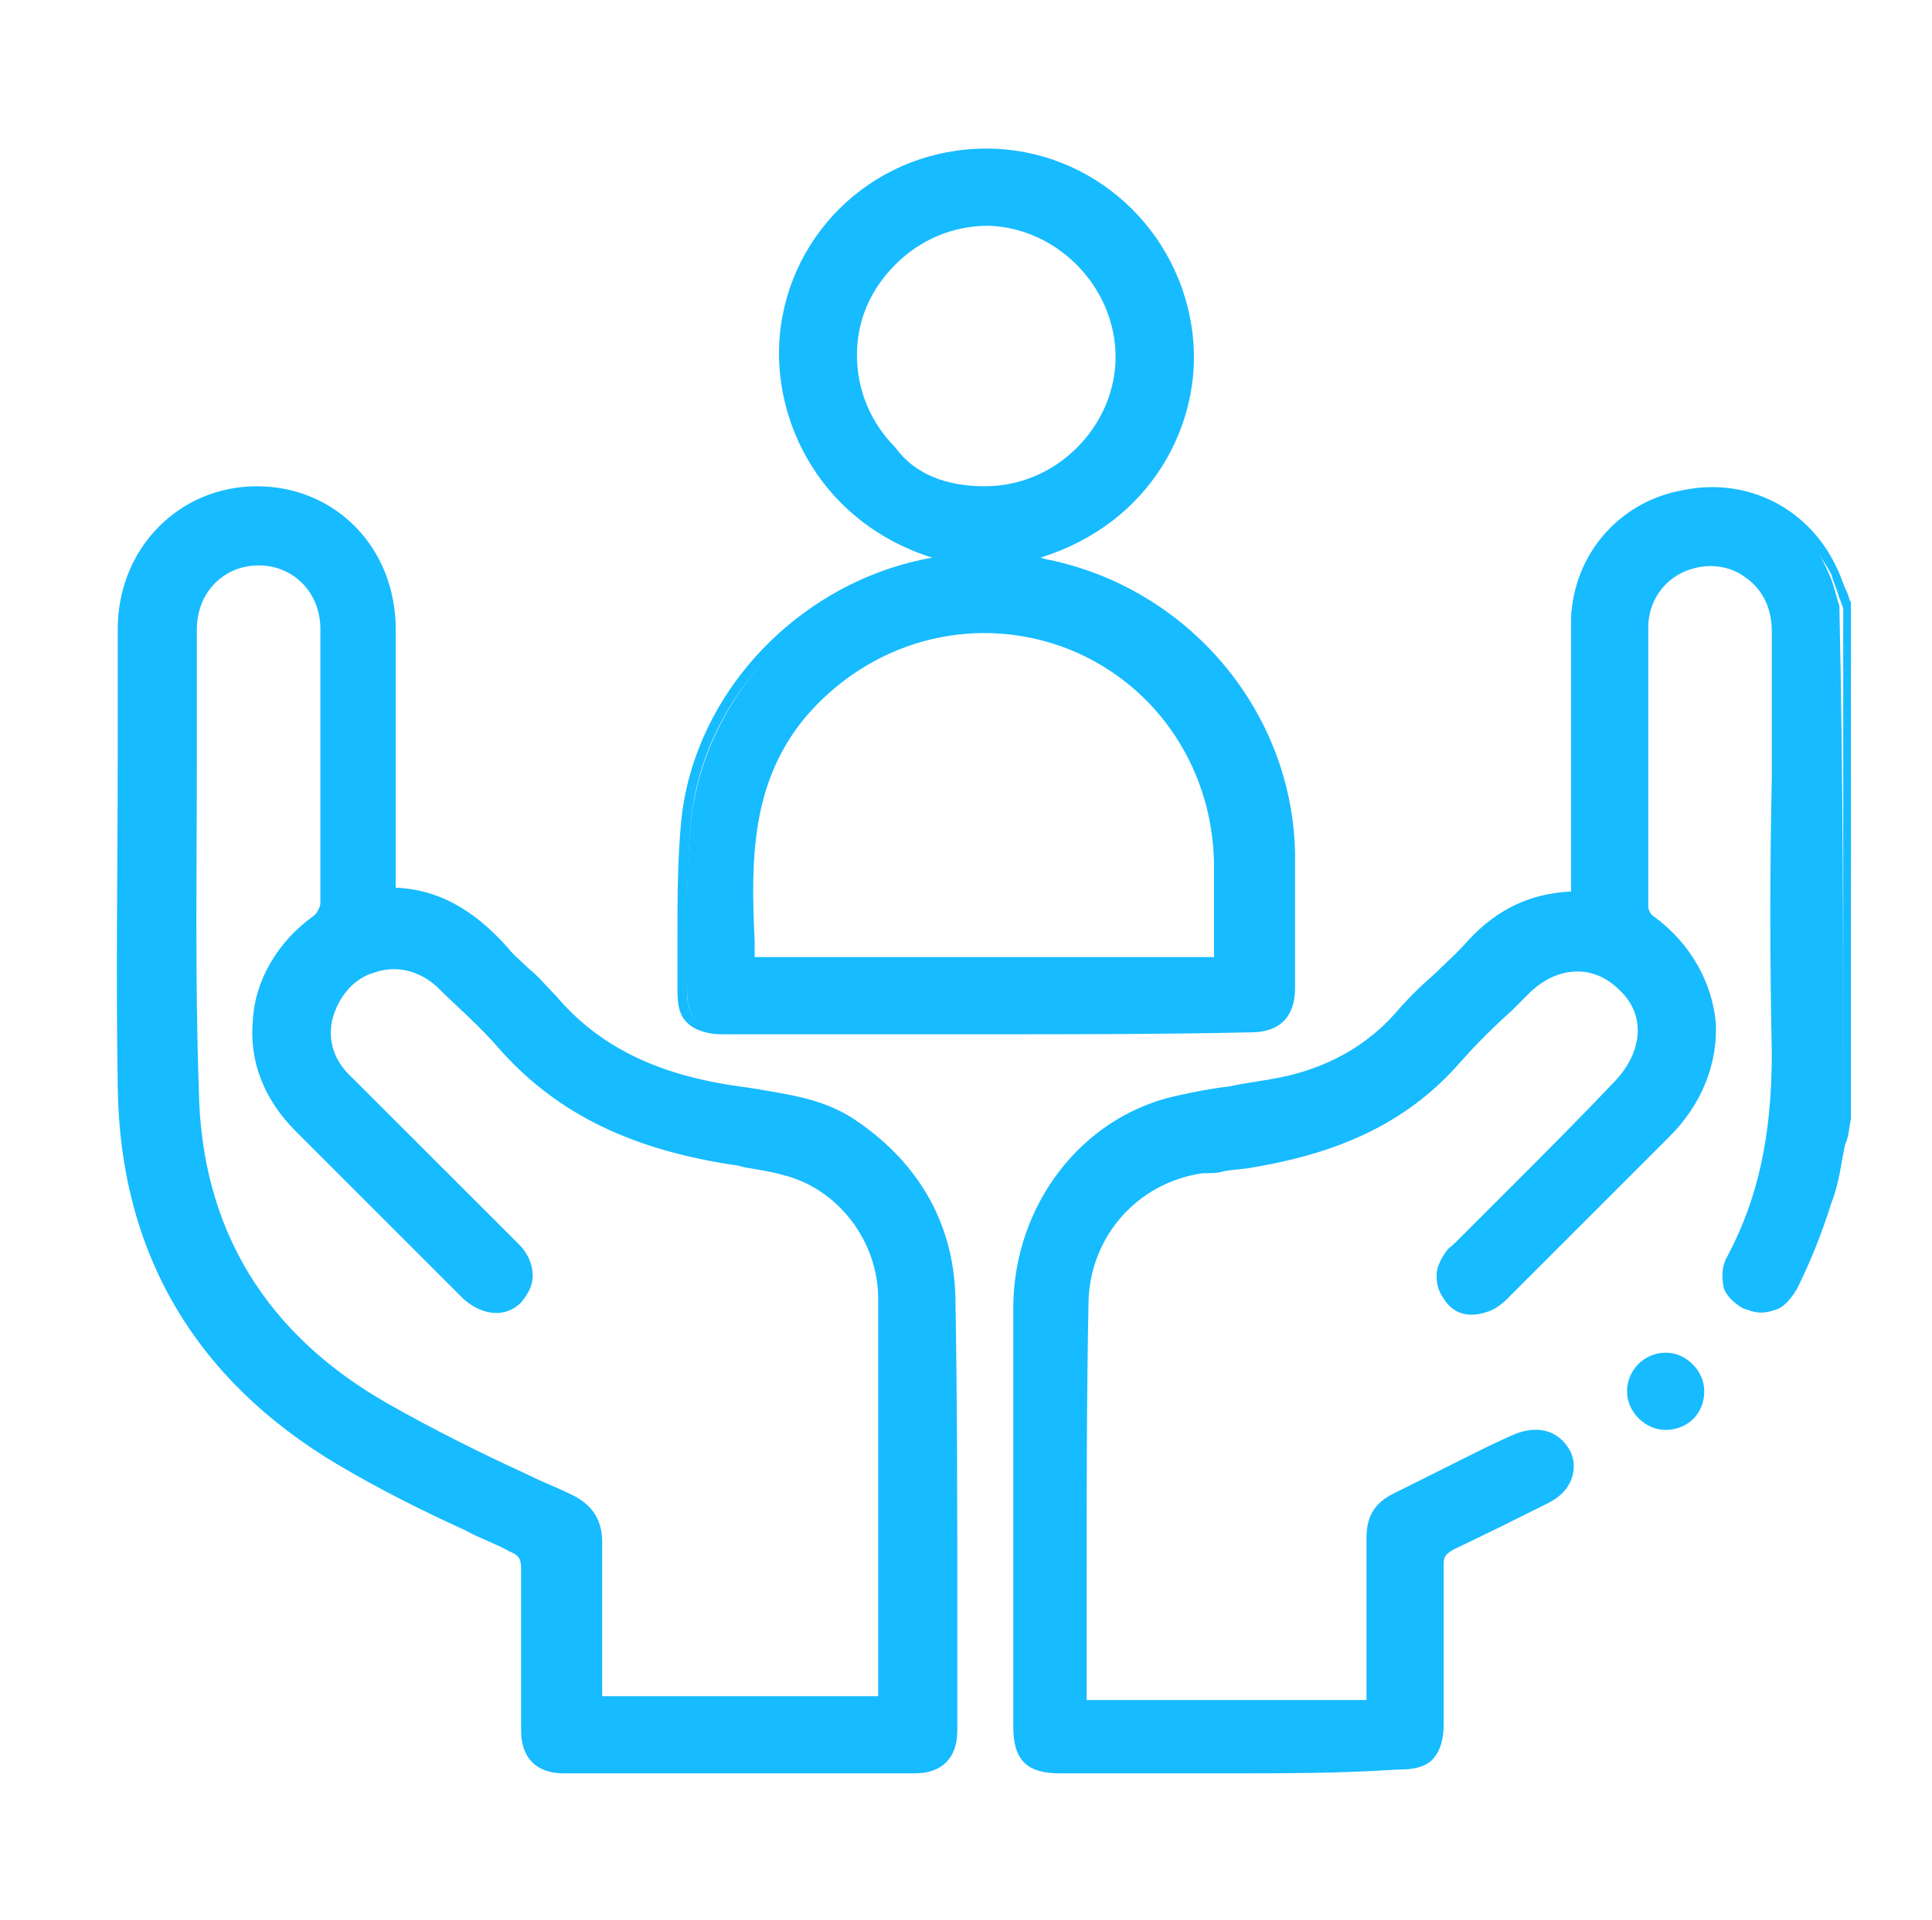
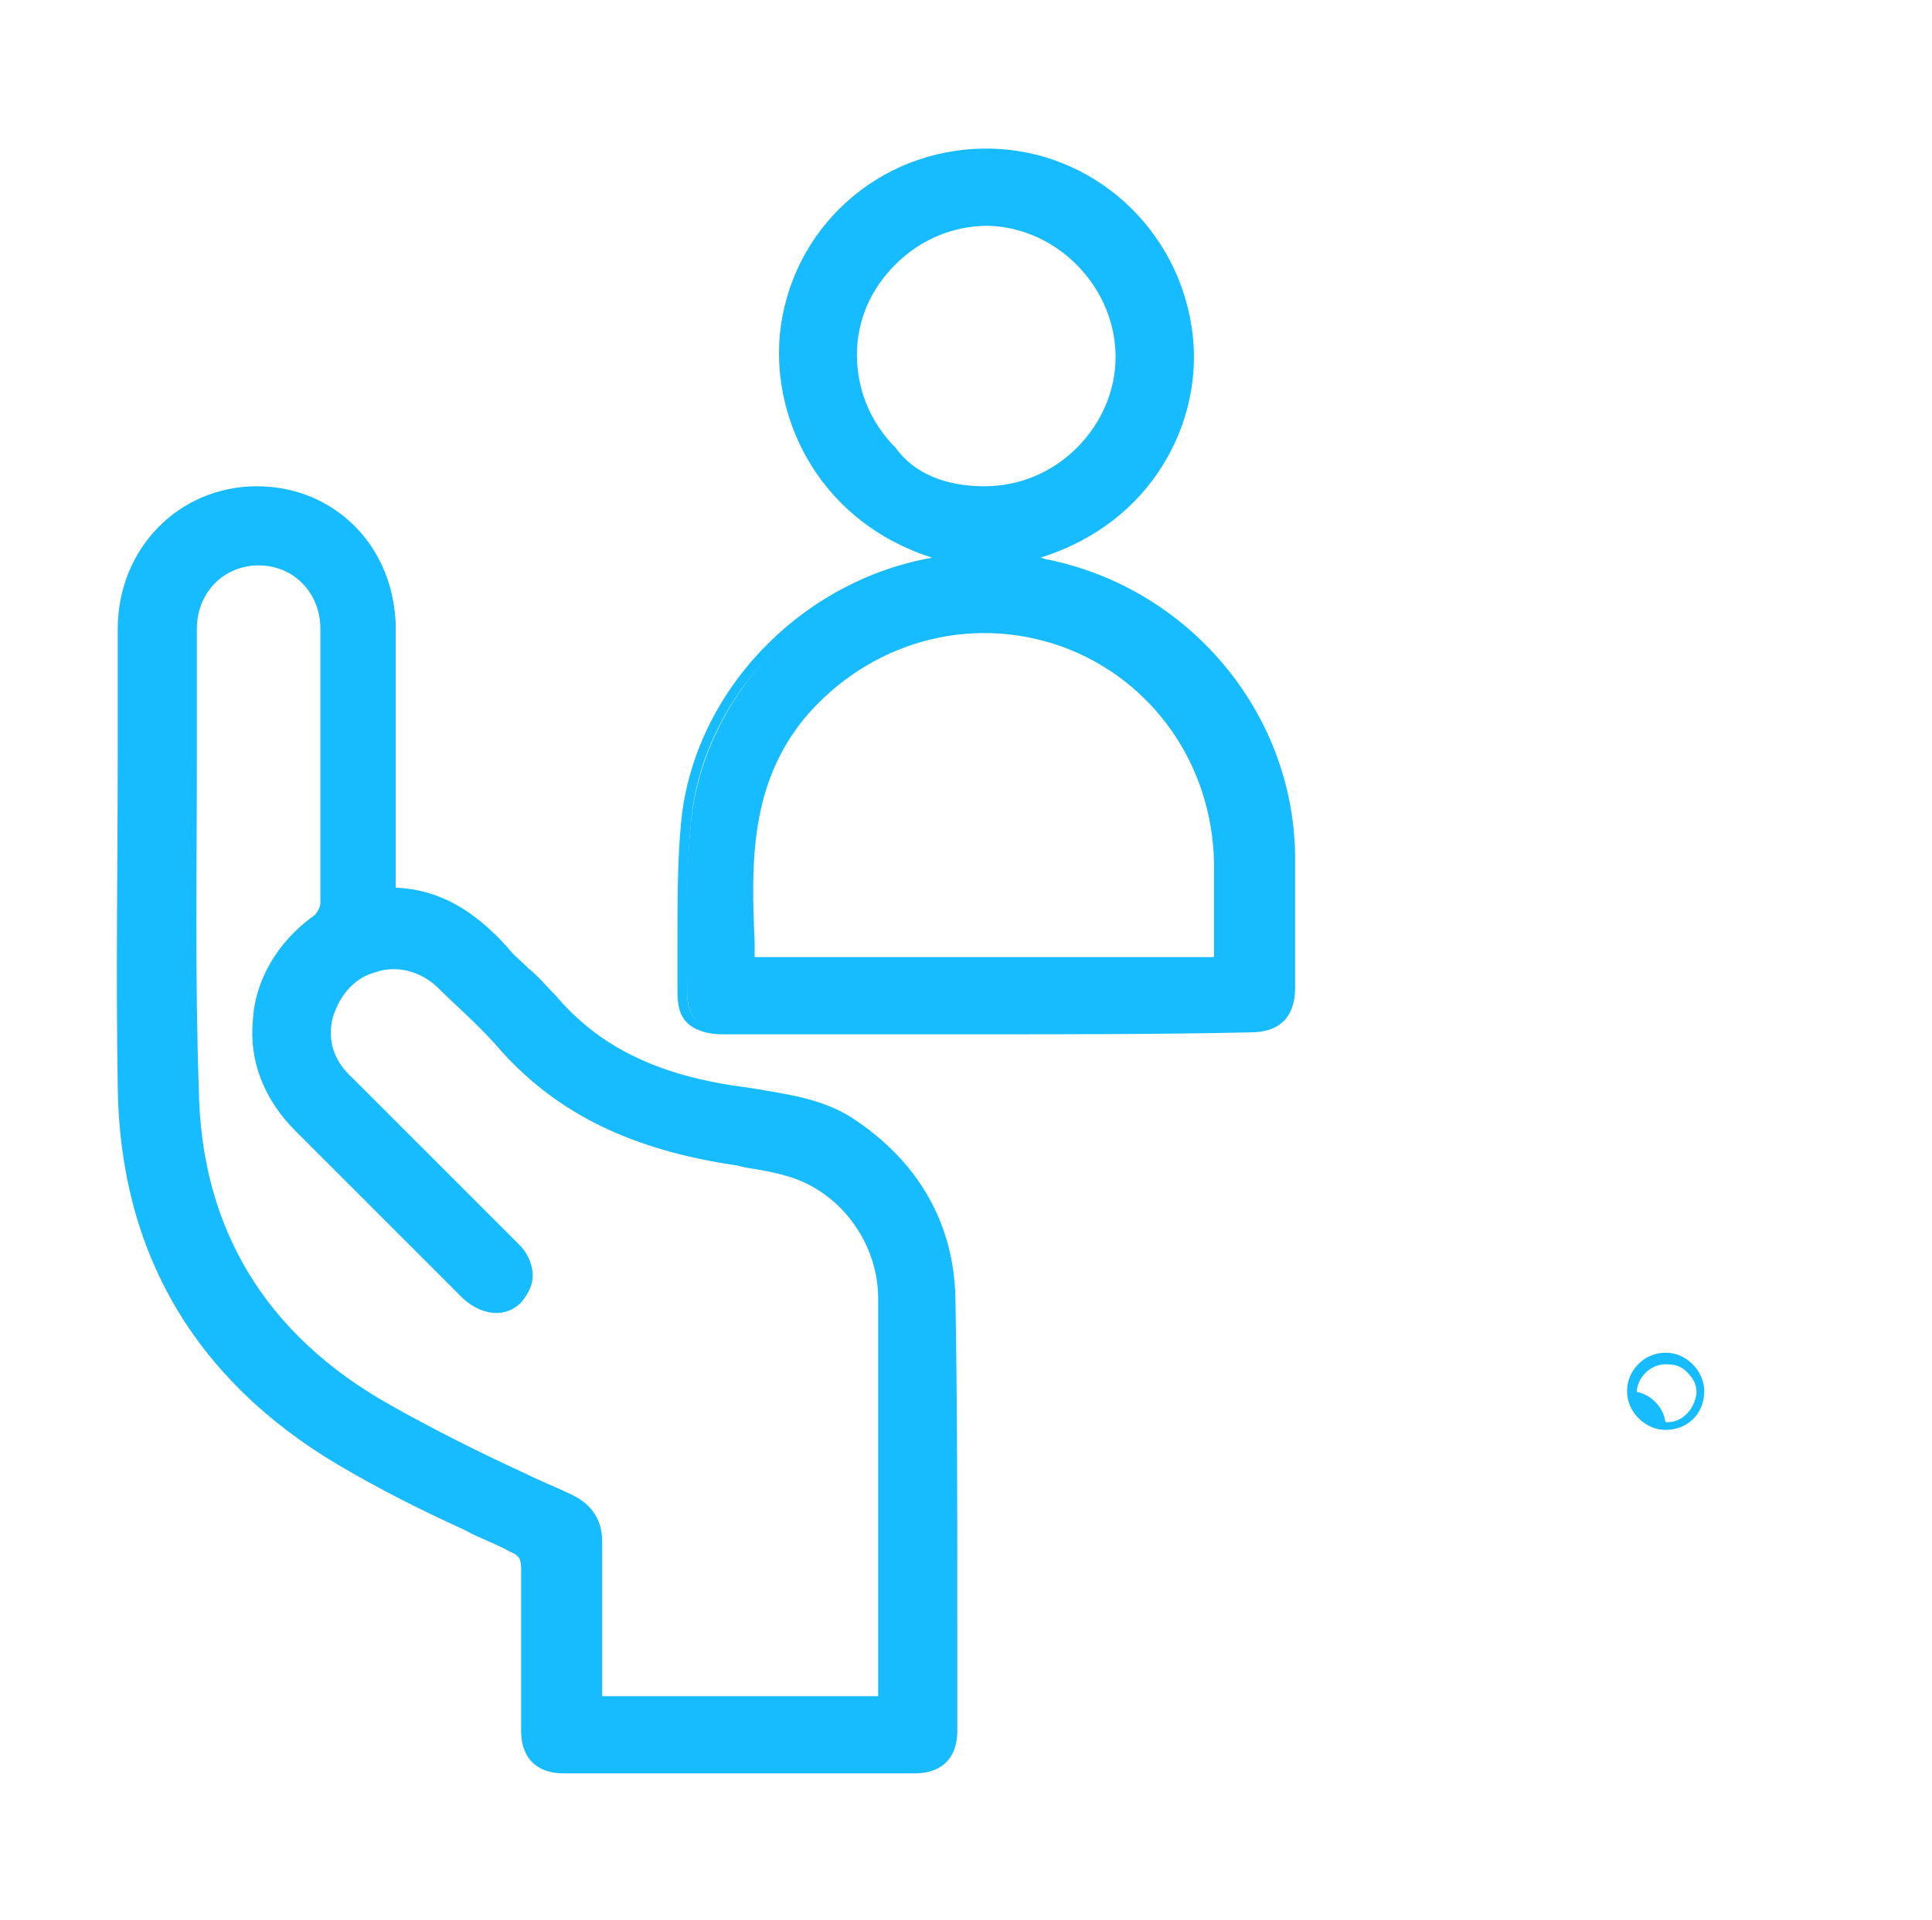
<svg xmlns="http://www.w3.org/2000/svg" version="1.1" id="Слой_1" x="0px" y="0px" viewBox="0 0 100.1 99.5" style="enable-background:new 0 0 100.1 99.5;" xml:space="preserve">
  <style type="text/css">
	.st0{fill:#17BBFF;}
</style>
  <g>
-     <path class="st0" d="M95.5,58.1c-0.3,1.4-0.5,2.8-0.9,4.3c-0.5,1.5-1.1,3-1.8,4.5c-0.5,1-1.5,1.4-2.4,0.9c-0.9-0.5-1.2-1.4-0.7-2.4   c1.8-3.4,2.4-6.9,2.3-10.7c-0.1-7.3,0-14.6,0-21.9c0-2.6-2.2-4.3-4.6-3.5c-1.4,0.5-2.4,1.8-2.4,3.2c0,4.8,0,9.7,0,14.5   c0,0.3,0.2,0.6,0.4,0.7c3.8,2.8,4.1,7.6,0.7,10.9c-2.8,2.8-5.6,5.6-8.4,8.4c-0.3,0.3-0.6,0.6-0.9,0.7c-0.7,0.3-1.4,0.1-2-0.6   c-0.5-0.7-0.5-1.4,0.1-2.1c0.2-0.2,0.4-0.4,0.6-0.6c2.8-2.8,5.5-5.5,8.2-8.2c1.6-1.6,1.6-3.7,0.2-5.1c-1.4-1.4-3.5-1.4-5.1,0.2   c-1.1,1.1-2.4,2.2-3.4,3.4c-2.8,3.2-6.6,4.7-10.6,5.4c-0.9,0.1-1.7,0.3-2.6,0.4c-3.4,0.5-6,3.4-6.1,6.8c-0.1,6.9,0,13.8,0,20.7   c0,0.1,0.1,0.1,0.1,0.2c4.9,0,9.9,0,14.9,0c0-0.3,0-0.6,0-0.9c0-2.5,0-4.9,0-7.4c0-1,0.4-1.6,1.3-2.1c2-1,4.1-2,6.1-3   c1.1-0.5,2.2-0.3,2.6,0.6c0.5,0.9,0.1,1.9-1,2.5c-1.6,0.8-3.2,1.6-4.8,2.4c-0.5,0.2-0.6,0.5-0.6,1c0,2.8,0,5.5,0,8.2   c0,1.6-0.6,2.2-2.2,2.2c-5.9,0-11.8,0-17.6,0c-1.6,0-2.2-0.6-2.2-2.2c0-7.2,0-14.5,0-21.7c0-5.2,3.4-9.7,8.2-10.7   c1.9-0.4,3.8-0.7,5.6-1.1c2.3-0.5,4.3-1.6,5.9-3.4c1.2-1.3,2.5-2.5,3.7-3.8c1.4-1.5,3.1-2.4,5.3-2.4c0-0.3,0-0.6,0-0.9   c0-4.4,0-8.8,0-13.2c0-3.2,2.4-6,5.6-6.7c3.2-0.6,6.4,1,7.7,4c0.3,0.6,0.4,1.2,0.6,1.8C95.5,40.3,95.5,49.2,95.5,58.1z" />
-     <path class="st0" d="M63.7,91.9c-2.9,0-5.9,0-8.8,0c-1.7,0-2.4-0.7-2.4-2.4v-5.6c0-5.3,0-10.7,0-16.1c0-5.3,3.5-9.9,8.4-11   c0.9-0.2,1.9-0.4,2.8-0.5c0.9-0.2,1.9-0.3,2.8-0.5c2.3-0.5,4.3-1.6,5.8-3.3c0.6-0.7,1.3-1.4,2-2c0.6-0.6,1.2-1.1,1.8-1.8   c1.5-1.6,3.2-2.4,5.3-2.5v-0.7c0-1.4,0-2.6,0-4c0-3,0-6.1,0-9.2c0-3.4,2.4-6.3,5.8-6.9c3.4-0.7,6.6,1,8,4.1   c0.2,0.4,0.3,0.8,0.5,1.2c0.1,0.2,0.1,0.4,0.2,0.5v0.1v26.7c-0.1,0.4-0.1,0.9-0.3,1.3c-0.2,0.9-0.3,2-0.7,3   c-0.5,1.6-1.1,3.1-1.8,4.5c-0.3,0.5-0.7,1-1.2,1.1c-0.5,0.2-1,0.1-1.6-0.1c-0.5-0.3-0.9-0.7-1-1.1c-0.1-0.5-0.1-1.1,0.2-1.6   c1.6-3,2.3-6.3,2.3-10.5c-0.1-4.8-0.1-9.6,0-14.3c0-2.5,0-5.1,0-7.6c0-1.2-0.5-2.2-1.4-2.8c-0.8-0.6-1.9-0.7-2.8-0.4   c-1.3,0.4-2.2,1.6-2.2,3c0,4.4,0,9.1,0,14.5c0,0.1,0.1,0.4,0.3,0.5c1.9,1.4,3,3.4,3.2,5.5c0.1,2.1-0.7,4.2-2.4,5.9   c-2.8,2.8-5.6,5.6-8.4,8.4c-0.3,0.3-0.7,0.6-1.1,0.7c-0.9,0.3-1.7,0.1-2.2-0.7c-0.5-0.7-0.5-1.6,0.1-2.4c0.1-0.2,0.3-0.3,0.5-0.5   l2.8-2.8c1.9-1.9,3.7-3.7,5.5-5.6c1.4-1.5,1.6-3.4,0.2-4.7c-1.4-1.4-3.3-1.2-4.7,0.2c-0.3,0.3-0.6,0.6-0.9,0.9   c-0.9,0.8-1.8,1.7-2.6,2.6c-2.6,3-6,4.7-10.8,5.5c-0.5,0.1-1,0.1-1.5,0.2c-0.3,0.1-0.7,0.1-1.1,0.1c-3.4,0.5-5.8,3.3-5.9,6.6   c-0.1,4.9-0.1,10-0.1,14.9c0,2,0,3.9,0,5.8h14.5V85c0-1.8,0-3.5,0-5.3c0-1.1,0.4-1.8,1.4-2.3c1.2-0.6,2.4-1.2,3.6-1.8   c0.8-0.4,1.6-0.8,2.5-1.2c1.3-0.6,2.4-0.3,3,0.7c0.3,0.5,0.3,1.1,0.1,1.6c-0.2,0.5-0.6,0.9-1.2,1.2c-1.4,0.7-3.2,1.6-4.9,2.4   c-0.3,0.2-0.5,0.3-0.5,0.7c0,2.4,0,4.9,0,7.3v1c0,1.7-0.7,2.4-2.4,2.4C69.5,91.9,66.6,91.9,63.7,91.9z M88.6,25.8   c-0.5,0-0.9,0.1-1.4,0.1c-3.1,0.6-5.3,3.3-5.4,6.4c0,3,0,6.1,0,9.2c0,1.4,0,2.6,0,4v1.1h-0.3c-2,0.1-3.7,0.9-5.1,2.4   c-0.6,0.6-1.2,1.2-1.8,1.8c-0.7,0.6-1.4,1.3-2,2c-1.6,1.8-3.7,2.9-6.1,3.4c-0.9,0.2-1.9,0.4-2.8,0.5c-0.9,0.1-1.9,0.3-2.8,0.5   c-4.7,1.1-8,5.4-8,10.5c0,5.3,0,10.7,0,16.1v5.6c0,1.4,0.5,1.9,1.9,1.9c5.9,0,11.8,0,17.6,0c1.4,0,1.9-0.5,1.9-1.9v-1   c0-2.4,0-4.9,0-7.3c0-0.6,0.2-0.9,0.7-1.2c1.7-0.8,3.4-1.7,4.8-2.4c0.5-0.3,0.9-0.6,1-0.9c0.1-0.3,0.1-0.7-0.1-1.1   c-0.4-0.8-1.2-1-2.3-0.5c-0.8,0.4-1.6,0.8-2.5,1.2c-1.2,0.6-2.4,1.2-3.6,1.8c-0.8,0.4-1.1,0.9-1.1,1.8c0,1.8,0,3.5,0,5.3v3.2H56   l-0.1-0.2c0-0.1-0.1-0.1-0.1-0.2c0-2,0-3.9,0-5.9c0-4.9,0-9.9,0.1-14.9c0.1-3.5,2.7-6.6,6.3-7.1c0.3-0.1,0.7-0.1,1.1-0.1   c0.5-0.1,1-0.1,1.5-0.2c4.6-0.8,8-2.5,10.5-5.3c0.8-0.9,1.7-1.8,2.6-2.6c0.3-0.3,0.6-0.5,0.9-0.9c1.7-1.7,3.9-1.8,5.5-0.2   c1.6,1.6,1.4,3.9-0.2,5.5c-1.8,1.9-3.7,3.7-5.6,5.6l-2.8,2.8c-0.1,0.1-0.3,0.3-0.4,0.5c-0.5,0.6-0.5,1.2,0,1.8   c0.5,0.7,1.1,0.7,1.6,0.5c0.3-0.1,0.6-0.4,0.9-0.6c2.8-2.8,5.6-5.5,8.4-8.4c1.6-1.6,2.4-3.5,2.2-5.5c-0.1-2-1.2-3.8-3-5.1   c-0.3-0.2-0.5-0.6-0.5-0.9c0-5.3,0-10.1,0-14.5c0-1.6,1-3,2.6-3.4c1.1-0.4,2.4-0.2,3.3,0.5c1,0.7,1.6,1.9,1.6,3.2   c0,2.5,0,5.1,0,7.6c0,4.7,0,9.5,0,14.3c0.1,4.3-0.7,7.7-2.3,10.8c-0.2,0.4-0.3,0.9-0.1,1.3c0.1,0.3,0.4,0.7,0.7,0.8   c0.4,0.2,0.8,0.2,1.1,0.1c0.4-0.1,0.7-0.5,0.9-0.9c0.6-1.4,1.3-2.8,1.8-4.4c0.3-0.9,0.5-2,0.7-2.9c0.1-0.4,0.1-0.9,0.3-1.3V31.5   c-0.1-0.2-0.1-0.3-0.2-0.5c-0.1-0.4-0.3-0.8-0.4-1.2C93.6,27.3,91.2,25.8,88.6,25.8z" />
    <path class="st0" d="M20.4,46.4c2.5,0,4.3,1.3,5.9,3c0.8,0.9,1.7,1.6,2.4,2.5c2.5,3,5.9,4.2,9.6,4.8c2,0.3,3.9,0.5,5.7,1.6   c3.3,2.1,5.2,5.1,5.3,9.1c0.1,7.5,0.1,15,0.1,22.4c0,1.2-0.7,1.9-1.9,1.9c-6,0-12.1,0-18.1,0c-1.2,0-1.9-0.7-1.9-2   c0-2.8,0-5.5,0-8.4c0-0.6-0.2-0.9-0.7-1.1c-3-1.5-6-2.8-8.8-4.5C10.5,71.4,6.6,64.8,6.5,56.4c-0.1-7.9-0.1-15.8,0-23.7   c0-4.1,3-7.2,7-7.2c3.9,0,7,3.1,7,7.2c0,4.3,0,8.4,0,12.7C20.4,45.7,20.4,46,20.4,46.4z M45.7,88.2c0.1-0.1,0.1-0.2,0.1-0.2   c0-6.9,0.1-13.8,0-20.6c-0.1-3.1-2.2-5.9-5.1-6.7c-0.8-0.2-1.6-0.3-2.5-0.5c-4.6-0.7-8.8-2.2-12-5.9c-1.1-1.2-2.2-2.4-3.4-3.4   C20.7,49,17.5,50,17,52.8c-0.3,1.3,0.2,2.4,1.1,3.3c2.8,2.8,5.7,5.7,8.6,8.6c0.9,0.9,0.9,1.9,0.1,2.6c-0.7,0.7-1.8,0.7-2.6-0.2   c-2.9-2.9-5.8-5.7-8.6-8.7c-3.2-3.2-2.7-8,0.9-10.7c0.3-0.2,0.5-0.6,0.5-0.9c0-4.7,0-9.5,0-14.2c0-2-1.6-3.6-3.5-3.6   s-3.4,1.6-3.4,3.6c0,7.9-0.1,15.9,0,23.8c0.1,7.4,3.6,13,10.1,16.6c3.1,1.7,6.3,3.2,9.5,4.8c0.9,0.5,1.4,1.1,1.4,2.2   c-0.1,1,0,2,0,3c0,1.8,0,3.5,0,5.3C35.8,88.2,40.7,88.2,45.7,88.2z" />
    <path class="st0" d="M38.3,91.9c-3,0-6,0-9.1,0c-1.4,0-2.2-0.8-2.2-2.2v-0.2c0-2.7,0-5.4,0-8.2c0-0.5-0.1-0.7-0.6-0.9   c-0.7-0.4-1.6-0.7-2.3-1.1c-2.2-1-4.4-2.1-6.6-3.4c-7.4-4.4-11.3-11-11.4-19.6C6,50.5,6.1,44.6,6.1,39c0-2.2,0-4.3,0-6.4   c0-4.2,3.2-7.4,7.2-7.4c4.1,0,7.2,3.2,7.2,7.4c0,3,0,5.9,0,8.8V46c2.2,0.1,4,1.1,5.8,3.1c0.3,0.4,0.7,0.7,1.1,1.1   c0.5,0.4,0.9,0.9,1.4,1.4c2.2,2.6,5.2,4.1,9.5,4.7l0.7,0.1c1.7,0.3,3.5,0.5,5.1,1.5c3.4,2.2,5.3,5.4,5.4,9.3   c0.1,5.5,0.1,11.2,0.1,16.7c0,2,0,3.9,0,5.8c0,1.4-0.8,2.2-2.2,2.2C44.3,91.9,41.3,91.9,38.3,91.9z M13.4,25.8   c-3.8,0-6.7,3-6.7,6.9c0,2.2,0,4.3,0,6.4c0,5.7-0.1,11.5,0.1,17.2c0.1,8.4,3.9,14.9,11.2,19.1c2.1,1.2,4.3,2.3,6.5,3.4   c0.8,0.4,1.6,0.7,2.3,1.1c0.7,0.3,0.9,0.7,0.9,1.4c-0.1,2.7,0,5.5,0,8.2v0.2c0,1.1,0.5,1.7,1.7,1.7c6,0,12.1,0,18.1,0   c1.1,0,1.6-0.6,1.6-1.6c0-2,0-3.9,0-5.8c0-5.5,0.1-11.1-0.1-16.6c-0.1-3.7-1.8-6.8-5.2-8.8c-1.5-0.9-3.1-1.2-4.9-1.4L38.3,57   c-4.4-0.7-7.5-2.2-9.7-4.9c-0.4-0.5-0.9-0.9-1.3-1.4c-0.4-0.3-0.7-0.7-1.1-1.1c-1.8-2-3.6-2.9-5.7-2.9h-0.3v-5.1c0-3,0-5.9,0-8.8   C20.1,28.7,17.2,25.8,13.4,25.8z M45.9,88.4H30.6v-5.5c0-0.3,0-0.6,0-0.9c0-0.7,0-1.4,0-2.1c0.1-0.9-0.3-1.5-1.1-1.9   c-0.8-0.4-1.6-0.7-2.4-1.1c-2.4-1.1-4.8-2.4-7.1-3.6c-6.6-3.6-10.1-9.3-10.2-16.8c-0.1-5.7-0.1-11.6-0.1-17.2c0-2.2,0-4.4,0-6.6   c0-2.2,1.6-3.9,3.7-3.9c2.1,0,3.7,1.6,3.7,3.9c0,5.1,0,9.7,0,14.2c0,0.3-0.3,0.9-0.6,1.1c-1.7,1.3-2.7,3-2.9,5   c-0.1,2,0.5,3.9,2,5.3c2.3,2.4,4.7,4.7,7,7l1.7,1.7c0.7,0.7,1.6,0.8,2.3,0.2c0.3-0.3,0.5-0.6,0.5-1c0-0.4-0.2-0.9-0.6-1.3   c-2.8-2.8-5.7-5.7-8.6-8.6c-1.1-1.1-1.5-2.2-1.2-3.5c0.3-1.4,1.2-2.4,2.5-2.8c1.3-0.4,2.7-0.1,3.8,0.9c1.1,1,2.4,2.2,3.4,3.4   c2.8,3.2,6.5,5,11.8,5.7l0.4,0.1c0.7,0.1,1.4,0.2,2.1,0.4c3,0.9,5.2,3.8,5.3,7c0.1,4.9,0.1,10,0,14.9c0,1.9,0,3.9,0,5.7   c0,0.1,0,0.1-0.1,0.2V88.4z M31,87.9h14.5c0-2,0-3.9,0-5.7c0-4.9,0-9.9,0-14.9c0-3-2.1-5.7-4.9-6.4c-0.7-0.2-1.4-0.3-2-0.4   l-0.4-0.1c-5.5-0.8-9.3-2.7-12.2-5.9c-1.1-1.3-2.4-2.4-3.4-3.4c-0.9-0.8-2.1-1.1-3.2-0.7c-1.1,0.3-1.9,1.3-2.2,2.5   c-0.2,1.1,0.1,2.1,1.1,3c2.8,2.8,5.7,5.7,8.6,8.6c0.5,0.5,0.7,1.1,0.7,1.6c0,0.5-0.2,0.9-0.6,1.4c-0.8,0.8-2,0.7-3-0.2l-1.7-1.7   c-2.3-2.3-4.7-4.7-7-7c-1.6-1.6-2.4-3.6-2.2-5.7c0.1-2.1,1.3-4.1,3.1-5.4c0.2-0.1,0.4-0.5,0.4-0.7c0-4.5,0-9.1,0-14.2   c0-1.9-1.4-3.3-3.2-3.3s-3.2,1.4-3.2,3.3c0,2.2,0,4.4,0,6.6c0,5.6-0.1,11.5,0.1,17.2c0.1,7.3,3.5,12.8,9.9,16.4   c2.3,1.3,4.7,2.5,7.1,3.6c0.8,0.4,1.6,0.7,2.4,1.1c1,0.5,1.5,1.3,1.5,2.4c0,0.7,0,1.4,0,2c0,0.3,0,0.6,0,0.9v5.2H31z" />
    <path class="st0" d="M49.4,29c-6.3-1.4-9.3-6.8-8.8-11.5c0.5-5.4,5.1-9.5,10.4-9.5c5.3,0,9.9,4.1,10.4,9.5   c0.5,4.7-2.4,10.1-8.8,11.5c0.5,0.1,1,0.2,1.6,0.3c7.2,1.4,12.5,7.8,12.6,15.1c0,2.3,0,4.7,0,7c0,1.4-0.7,2-2,2   c-9.1,0-18.2,0-27.2,0c-1.4,0-2-0.7-2-2c0-2.9-0.1-5.9,0.2-8.8c0.7-6.8,6.5-12.6,13.2-13.4C48.9,29.2,49.2,29.1,49.4,29z    M63.2,49.9c0-1.8,0-3.5,0-5.2c-0.1-5.2-3.2-9.7-8.1-11.5c-4.9-1.8-10.3-0.2-13.6,3.9c-3.2,3.9-2.8,8.4-2.6,12.8   C47,49.9,55,49.9,63.2,49.9z M51,25.5c3.9,0,7-3.1,7-7c0-3.8-3-7-6.9-7c-3.9-0.1-7,3-7.1,6.9C44,22.3,47.1,25.5,51,25.5z" />
    <path class="st0" d="M51,53.6c-4.5,0-9.1,0-13.6,0c-0.7,0-1.4-0.2-1.8-0.6c-0.4-0.4-0.5-0.9-0.5-1.7c0-0.8,0-1.6,0-2.5   c0-2.1,0-4.3,0.2-6.3c0.7-6.7,6.2-12.4,13-13.6c-5.7-1.8-8.3-7-7.9-11.5c0.5-5.5,5.1-9.7,10.7-9.7c5.5,0,10.1,4.2,10.7,9.7   c0.5,4.5-2.1,9.7-7.9,11.5c0.1,0,0.3,0.1,0.4,0.1c7.3,1.5,12.7,7.9,12.8,15.3c0,2.1,0,4.3,0,6.3v0.6c0,1.5-0.8,2.3-2.3,2.3   C60.1,53.6,55.5,53.6,51,53.6z M51,8.3c-5.3,0-9.6,4-10.1,9.2c-0.5,4.5,2.4,9.9,8.6,11.2l1.2,0.3l-1.4,0.3c-0.1,0-0.3,0.1-0.5,0.1   c-6.8,0.9-12.4,6.6-13,13.2c-0.2,2.1-0.2,4.2-0.2,6.3c0,0.8,0,1.6,0,2.5c0,0.6,0.1,1,0.4,1.4c0.3,0.3,0.7,0.4,1.4,0.4   c9.1,0,18.2,0,27.2,0c1.2,0,1.8-0.5,1.8-1.8v-0.6c0-2.1,0-4.3,0-6.3c-0.1-7.2-5.3-13.4-12.4-14.9c-0.3-0.1-0.7-0.1-1.1-0.2L51.2,29   l1.2-0.3c6.3-1.4,9.1-6.6,8.6-11.2C60.5,12.3,56.2,8.3,51,8.3z M63.4,50.1H38.6v-0.3c0-0.4,0-0.7,0-1.1c-0.1-4.1-0.2-8.3,2.8-11.9   c3.4-4.1,8.8-5.7,13.8-3.9c4.9,1.8,8.2,6.4,8.2,11.7c0,1.1,0,2.4,0,3.5V50.1z M39.1,49.6h23.8v-1.4c0-1.2,0-2.4,0-3.5   c-0.1-5.1-3.2-9.5-7.9-11.2c-4.8-1.7-10-0.2-13.3,3.7c-2.8,3.4-2.8,7.4-2.6,11.6C39.1,49,39.1,49.3,39.1,49.6z M51,25.8   c-2,0-3.8-0.8-5.1-2.2c-1.4-1.4-2.1-3.2-2.1-5.1c0-1.9,0.8-3.7,2.2-5.1c1.4-1.4,3.2-2.1,5.1-2.1c3.9,0.1,7.2,3.3,7.1,7.2   c0,1.9-0.7,3.7-2.2,5.1C54.7,25,52.9,25.8,51,25.8z M51,25.2c1.8,0,3.5-0.7,4.8-2c1.3-1.3,2-3,2-4.7c0-3.6-3-6.7-6.6-6.8   c-1.8,0-3.5,0.7-4.8,2c-1.3,1.3-2,2.9-2,4.7c0,1.8,0.7,3.5,2,4.8C47.4,24.6,49.1,25.2,51,25.2z" />
-     <path class="st0" d="M86.3,73.9c-0.9,0-1.8-0.8-1.8-1.8c0-0.9,0.8-1.7,1.7-1.7c0.9,0,1.8,0.8,1.8,1.8C88,73.1,87.3,73.9,86.3,73.9z   " />
+     <path class="st0" d="M86.3,73.9c-0.9,0-1.8-0.8-1.8-1.8c0.9,0,1.8,0.8,1.8,1.8C88,73.1,87.3,73.9,86.3,73.9z   " />
    <path class="st0" d="M86.3,74.1c-0.5,0-1-0.2-1.4-0.6c-0.4-0.4-0.6-0.9-0.6-1.4c0-1.1,0.9-2,2-2c0.5,0,1,0.2,1.4,0.6   c0.4,0.4,0.6,0.9,0.6,1.4C88.3,73.3,87.4,74.1,86.3,74.1z M86.3,70.7c-0.8,0-1.5,0.7-1.5,1.5c0,0.4,0.1,0.7,0.5,1.1   c0.3,0.3,0.7,0.4,1.1,0.4c0.8,0,1.4-0.7,1.5-1.5c0-0.4-0.1-0.7-0.5-1.1C87.1,70.8,86.8,70.7,86.3,70.7z" />
  </g>
</svg>